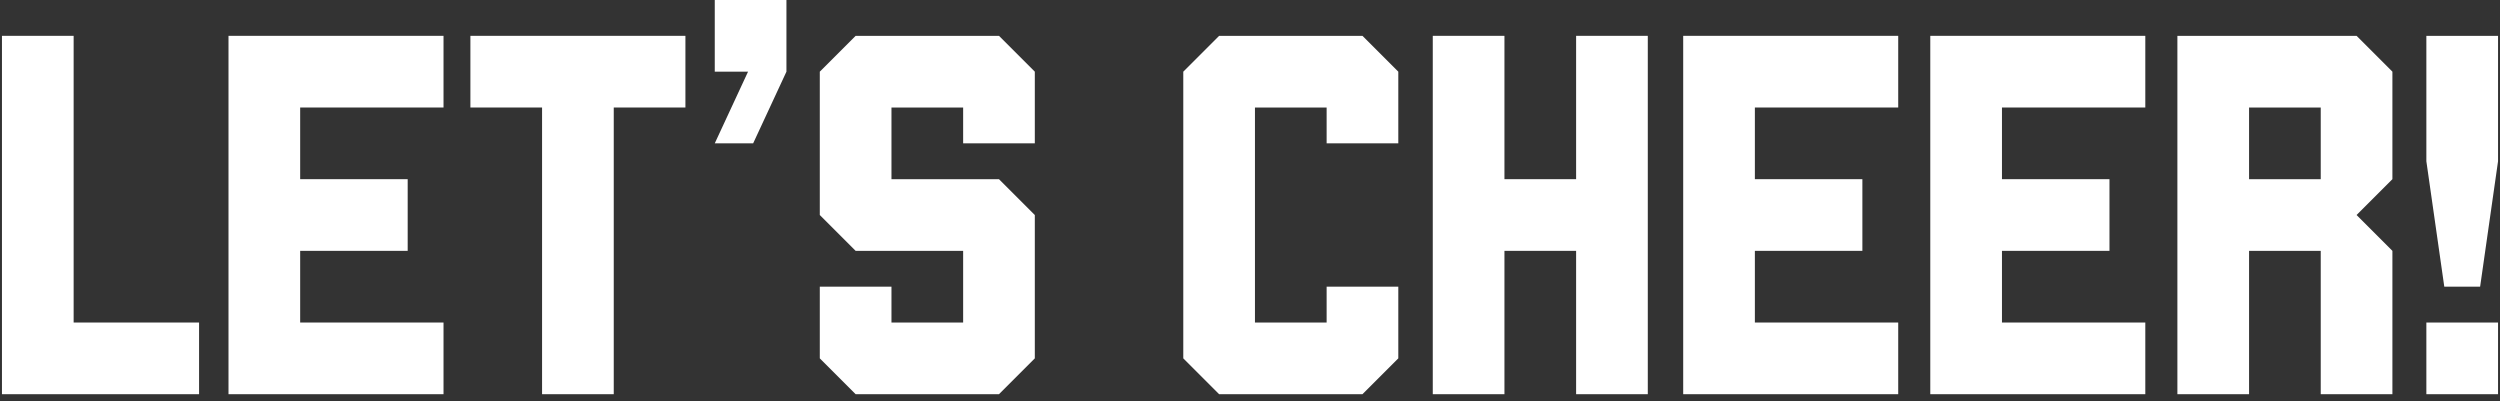
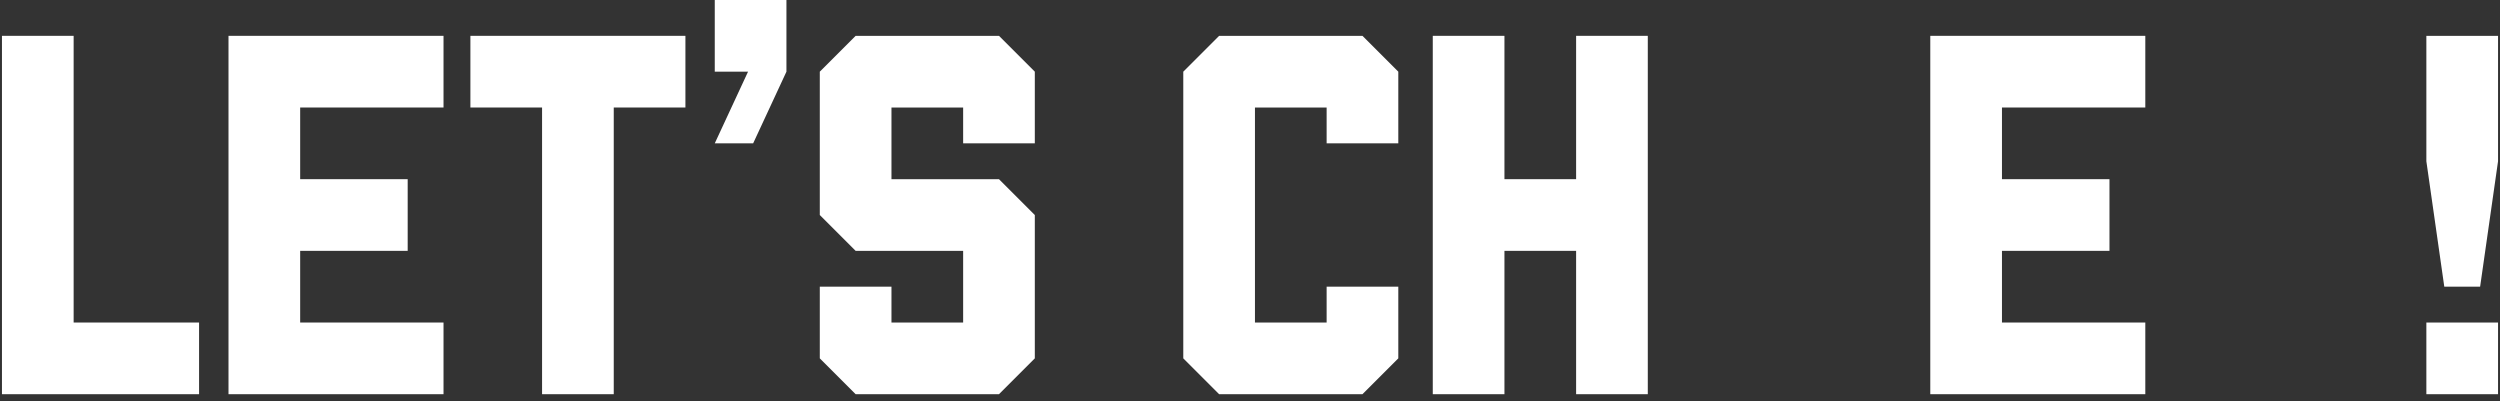
<svg xmlns="http://www.w3.org/2000/svg" width="293" height="47" viewBox="0 0 293 47" fill="none">
  <rect x="0" y="0" width="293" height="47" fill="#333333" stroke="none" />
  <path d="M23.331 46.2H0.23V4.2H8.63V37.8H23.331V46.2Z" fill="white" />
  <path d="M51.98 46.2H26.78V4.2H51.98V12.6H35.18V21H47.78V29.4H35.18V37.8H51.98V46.2Z" fill="white" />
  <path d="M80.331 12.6H71.931V46.2H63.531V12.6H55.131V4.2H80.331V12.6Z" fill="white" />
  <path d="M92.171 8.4L88.27 16.8H83.77L87.671 8.4H83.77V0H92.171V8.4Z" fill="white" />
  <path d="M121.28 42L117.08 46.2H100.28L96.08 42V33.6H104.48V37.8H112.88V29.4H100.28L96.08 25.2V8.4L100.28 4.2H117.08L121.28 8.4V16.8H112.88V12.6H104.48V21H117.08L121.28 25.2V42Z" fill="white" />
  <path d="M163.881 42L159.681 46.2H142.881L138.681 42V8.4L142.881 4.2H159.681L163.881 8.4V16.8H155.481V12.6H147.081V37.8H155.481V33.6H163.881V42Z" fill="white" />
  <path d="M193.121 46.2H184.721V29.4H176.321V46.2H167.921V4.2H176.321V21H184.721V4.2H193.121V46.2Z" fill="white" />
-   <path d="M222.471 46.2H197.271V4.2H222.471V12.6H205.671V21H218.271V29.4H205.671V37.8H222.471V46.2Z" fill="white" />
  <path d="M251.43 46.2H226.23V4.2H251.43V12.6H234.63V21H247.23V29.4H234.63V37.8H251.43V46.2Z" fill="white" />
-   <path d="M280.39 46.2H271.99V29.4H263.59V46.2H255.19V4.2H276.19L280.39 8.4V21L276.19 25.2L280.39 29.4V46.2ZM271.99 21V12.6H263.59V21H271.99Z" fill="white" />
  <path d="M292.77 18.9L290.67 33.6H286.47L284.37 18.9V4.2H292.77V18.9ZM292.77 46.2H284.37V37.8H292.77V46.2Z" fill="white" />
</svg>